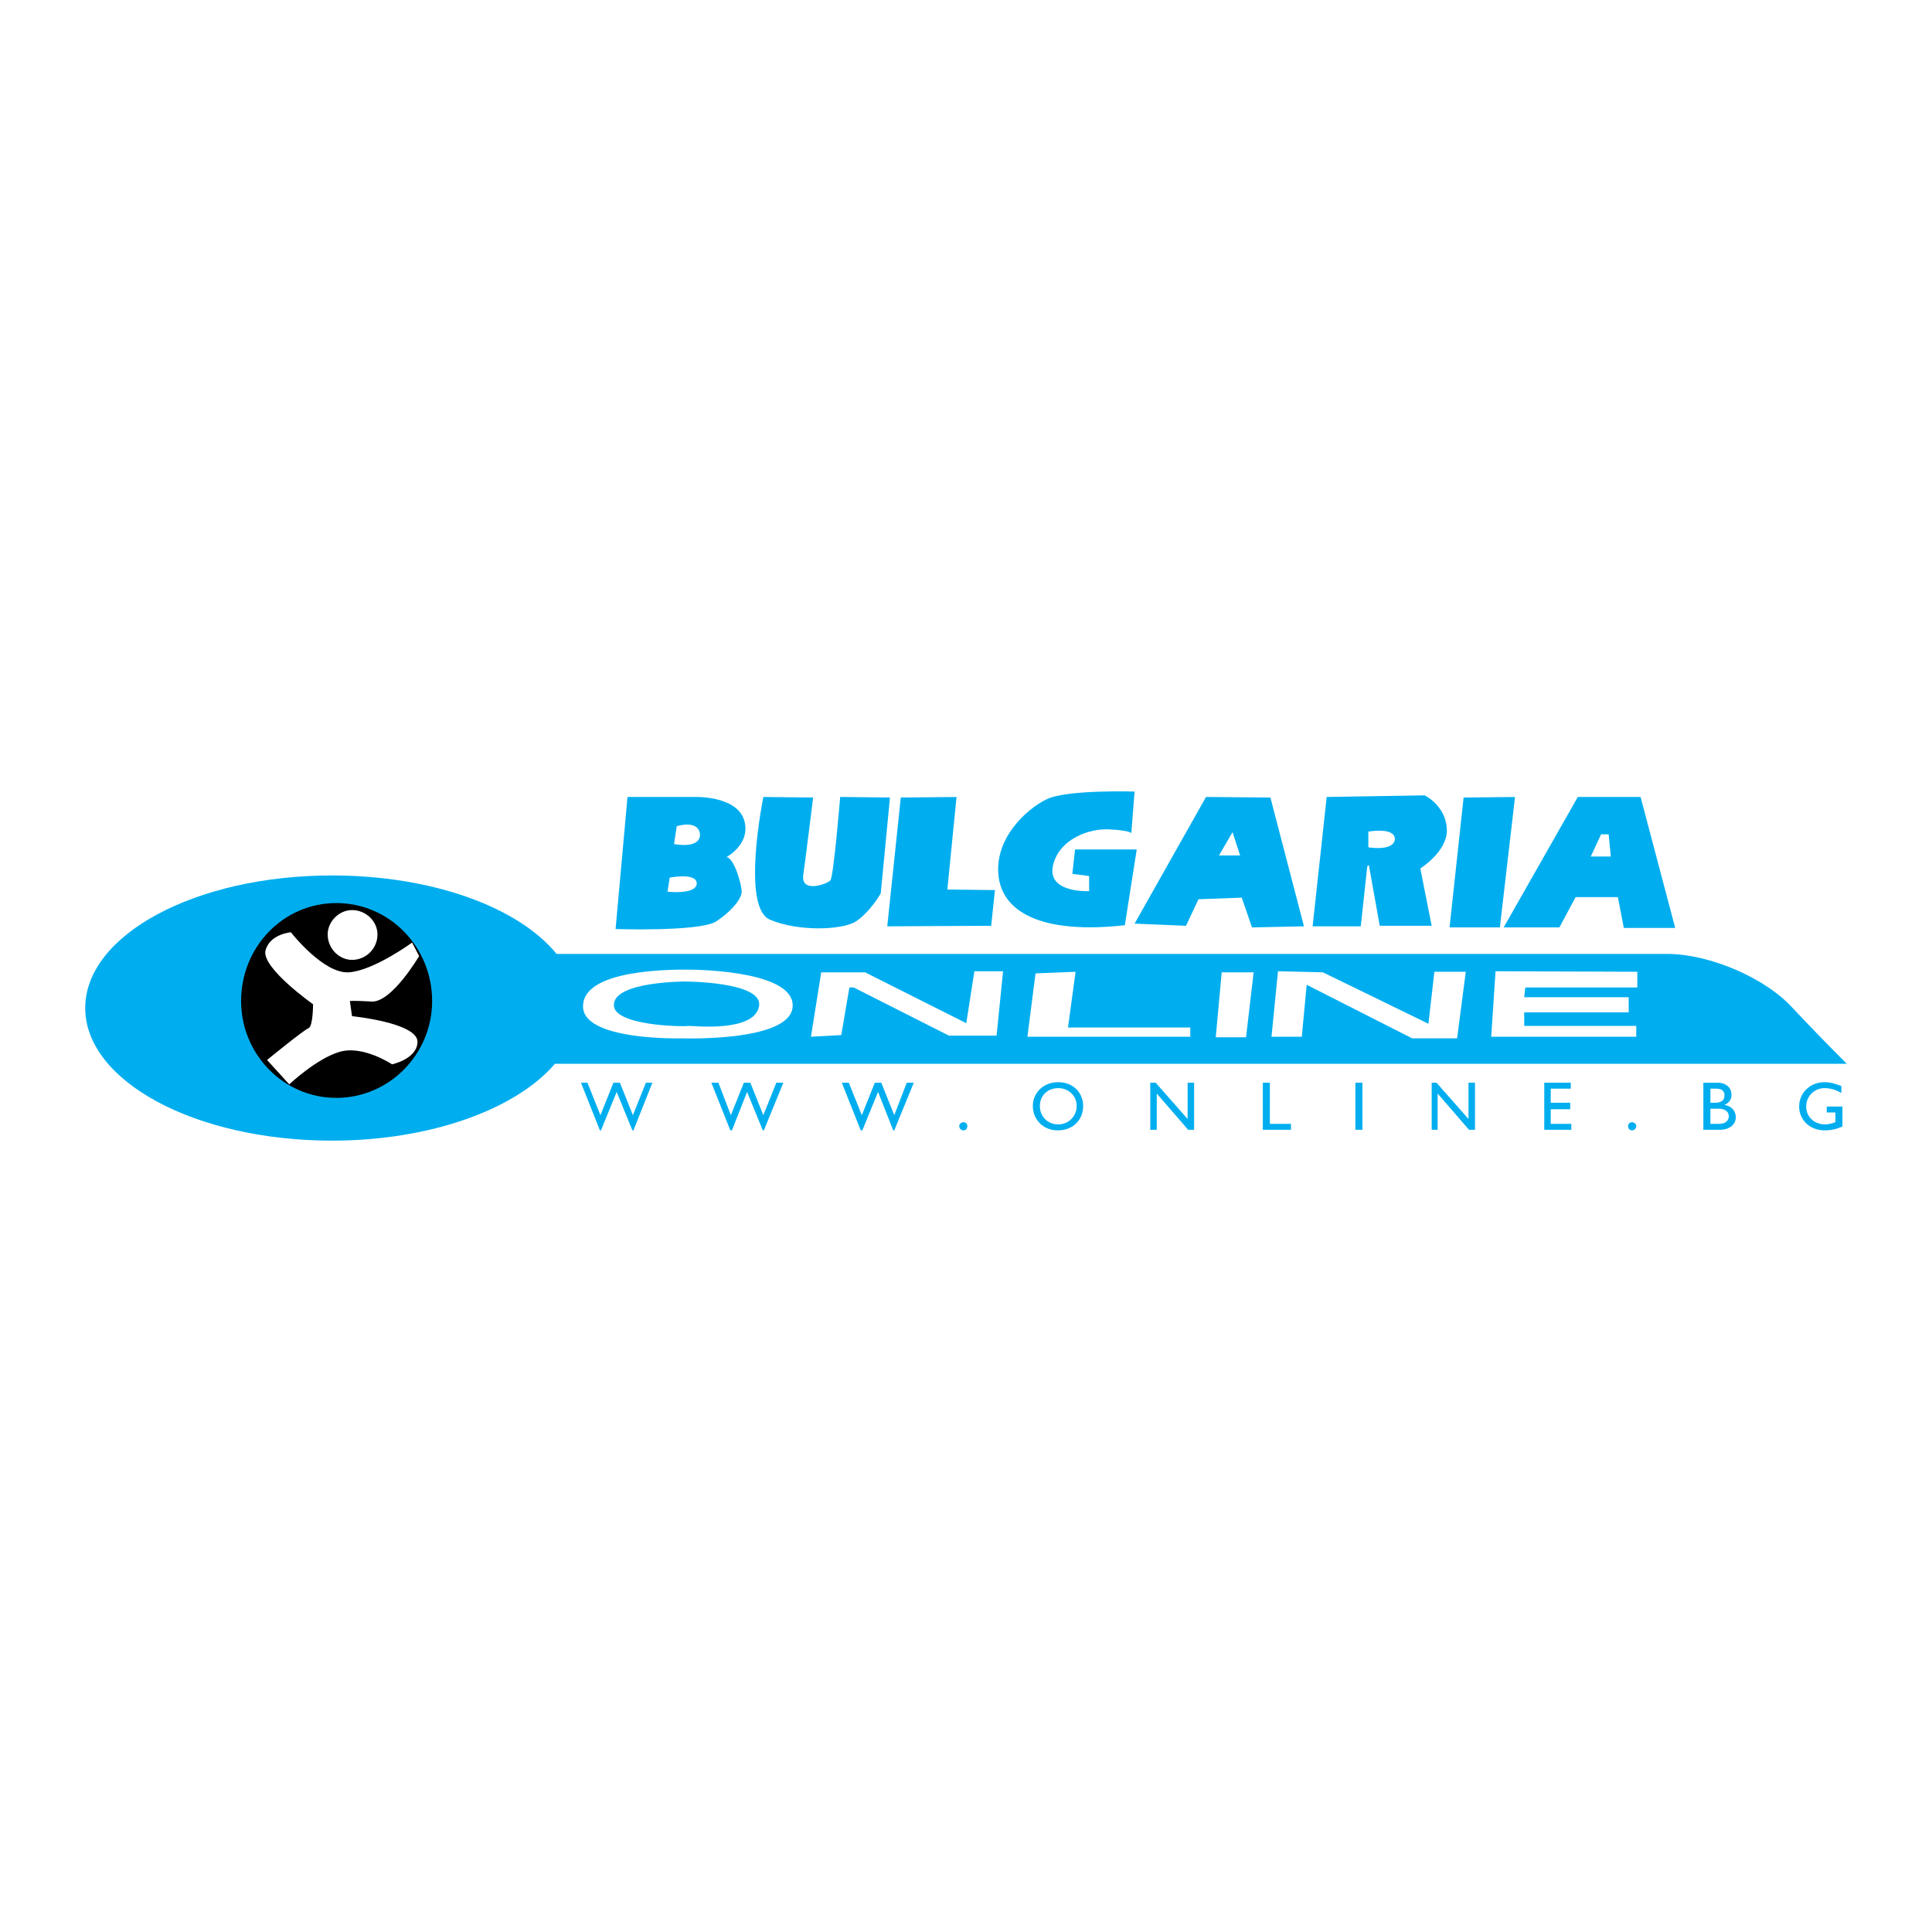
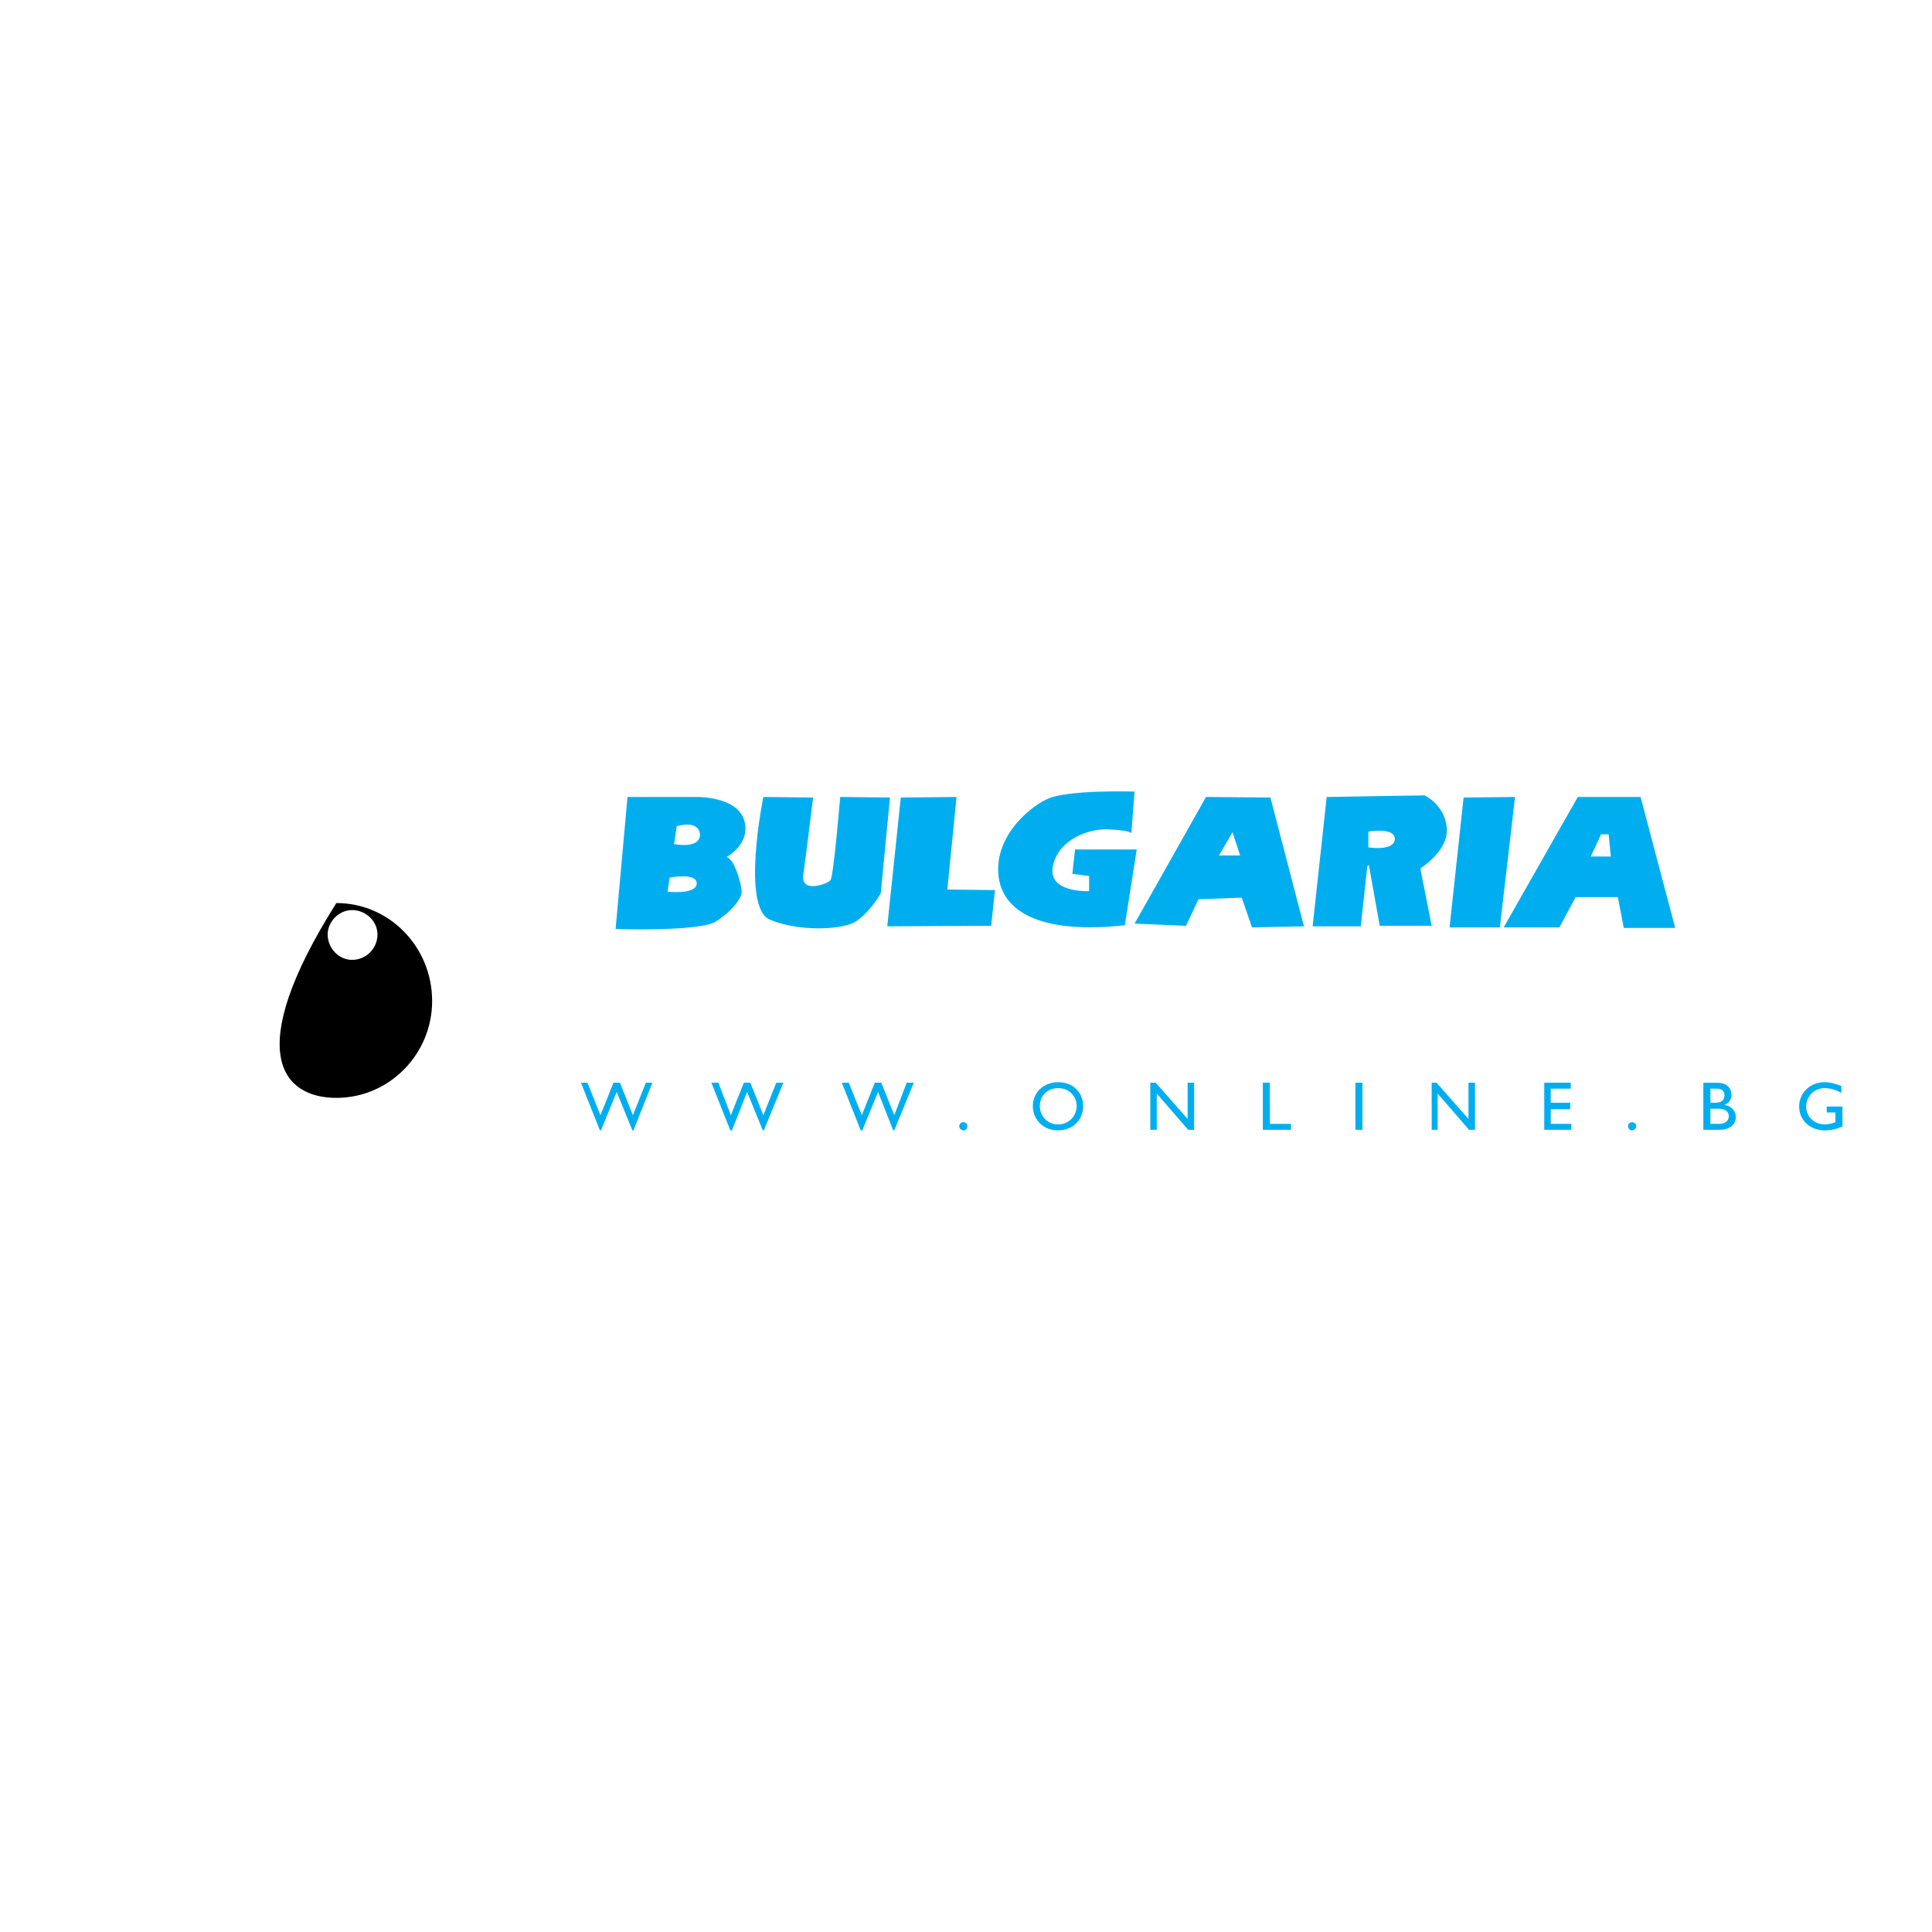
<svg xmlns="http://www.w3.org/2000/svg" version="1.0" id="Layer_1" x="0px" y="0px" width="192.756px" height="192.756px" viewBox="0 0 192.756 192.756" enable-background="new 0 0 192.756 192.756" xml:space="preserve">
  <g>
    <polygon fill-rule="evenodd" clip-rule="evenodd" fill="#FFFFFF" points="0,0 192.756,0 192.756,192.756 0,192.756 0,0  " />
-     <path fill-rule="evenodd" clip-rule="evenodd" fill="#00AEEF" d="M8.504,100.572c0,7.289,10.961,13.229,24.621,13.229   c9.827,0,18.357-3.131,22.245-7.668c22.839,0,115.708,0,128.882,0c-1.782-1.781-3.563-3.617-5.345-5.506   c-2.754-3.078-8.369-5.454-12.581-5.454c0,0-77.75,0-110.794,0c-3.833-4.698-12.473-7.829-22.407-7.829   C19.465,87.344,8.504,93.283,8.504,100.572L8.504,100.572L8.504,100.572z" />
-     <path fill-rule="evenodd" clip-rule="evenodd" d="M33.557,109.535c5.292,0,9.557-4.373,9.557-9.664c0-5.4-4.266-9.773-9.557-9.773   c-5.291,0-9.502,4.374-9.502,9.773C24.054,105.162,28.266,109.535,33.557,109.535L33.557,109.535L33.557,109.535z" />
-     <path fill-rule="evenodd" clip-rule="evenodd" fill="#FFFFFF" d="M29.021,93.013c0,0-2.106,0.162-2.538,1.836   c-0.378,1.728,4.751,5.346,4.751,5.346s0,2.158-0.432,2.375c-0.54,0.217-4.158,3.186-4.158,3.186l0,0l2.214,2.43   c0,0,2.754-2.592,5.021-3.24c2.322-0.701,5.237,1.242,5.237,1.242s2.538-0.539,2.538-2.268c-0.054-1.891-6.533-2.537-6.533-2.537   l0,0l-0.216-1.512c0,0,0.324-0.055,2.213,0.053c1.998,0.055,4.698-4.535,4.698-4.535l0,0l-0.702-1.35c0,0-3.834,2.808-6.317,2.969   C32.261,97.171,29.021,93.013,29.021,93.013L29.021,93.013L29.021,93.013z" />
+     <path fill-rule="evenodd" clip-rule="evenodd" d="M33.557,109.535c5.292,0,9.557-4.373,9.557-9.664c0-5.4-4.266-9.773-9.557-9.773   C24.054,105.162,28.266,109.535,33.557,109.535L33.557,109.535L33.557,109.535z" />
    <path fill-rule="evenodd" clip-rule="evenodd" fill="#FFFFFF" d="M35.123,95.767c-1.296,0-2.43-1.134-2.43-2.538   c0-1.296,1.134-2.43,2.43-2.43c1.404,0,2.538,1.134,2.538,2.43C37.66,94.633,36.526,95.767,35.123,95.767L35.123,95.767   L35.123,95.767z" />
    <path fill-rule="evenodd" clip-rule="evenodd" fill="#00AEEF" d="M89.872,79.569l-1.35,12.851l10.367-0.054l0.378-3.563   l-4.751-0.054l0.918-9.233L89.872,79.569L89.872,79.569z M112.873,83.133l0.324-4.158c0,0-6.695-0.216-8.747,0.756   s-5.346,3.996-4.806,7.829c0.54,3.726,4.806,5.615,12.581,4.751l0,0l1.188-7.559h-6.155l-0.27,2.43l1.673,0.216v1.512   c0,0-4.157,0.215-3.617-2.484c0.54-2.7,3.672-3.833,5.724-3.672C112.819,82.863,112.873,83.133,112.873,83.133L112.873,83.133   L112.873,83.133z M146.024,79.569l-1.403,12.958h5.021l1.512-13.012L146.024,79.569L146.024,79.569z M67.519,82.431l-0.27,1.782   c0,0,2.592,0.54,2.592-0.972C69.679,81.729,67.519,82.431,67.519,82.431L67.519,82.431L67.519,82.431z M62.605,79.515H69.3   c0,0,4.05-0.162,4.914,2.213c0.81,2.43-1.728,3.78-1.728,3.78c0.81,0.162,1.512,2.808,1.512,3.456c0,0.702-1.026,1.998-2.646,3.024   c-1.836,0.972-9.935,0.702-9.935,0.702l0,0L62.605,79.515L62.605,79.515z M66.816,87.56c0,0,2.7-0.54,2.7,0.594   c-0.054,1.134-2.916,0.81-2.916,0.81l0,0L66.816,87.56L66.816,87.56z M120.324,79.515l6.425,0.054l3.348,12.851l-5.184,0.108   l-1.025-2.97l-4.319,0.162l-1.242,2.646l-5.129-0.216L120.324,79.515L120.324,79.515z M122.97,83.025l0.756,2.321h-2.105   L122.97,83.025L122.97,83.025z M132.364,79.515l9.773-0.162c0,0,2.052,0.972,2.213,3.293c0.162,2.268-2.646,3.996-2.646,3.996l0,0   l1.134,5.723h-5.183l-1.08-6.047l-0.162,0.108l-0.648,5.993h-4.805L132.364,79.515L132.364,79.515z M136.521,82.971   c0,0,2.646-0.486,2.646,0.756c-0.108,1.242-2.646,0.81-2.646,0.81l0,0V82.971L136.521,82.971z M150.021,92.527l7.396-13.012h6.264   l3.455,13.066h-5.129l-0.594-3.078h-4.212l-1.619,3.023H150.021L150.021,92.527z M159.739,83.241h0.756l0.216,2.213h-1.998   L159.739,83.241L159.739,83.241z M76.158,79.515c0,0-2.268,11.123,0.702,12.256c2.808,1.188,7.181,1.026,8.531,0.162   c1.458-0.972,2.483-2.808,2.483-2.808l0,0l0.918-9.557l-4.967-0.054c0,0-0.648,7.883-0.972,8.315   c-0.324,0.378-3.024,1.35-2.7-0.594c0.27-1.944,0.972-7.667,0.972-7.667l0,0L76.158,79.515L76.158,79.515z" />
    <path fill-rule="evenodd" clip-rule="evenodd" fill="#FFFFFF" d="M127.505,96.901l-0.647,6.533h3.023l0.486-5.184l0,0l10.528,5.346   h4.481l0.864-6.641h-3.132l-0.594,5.184l-10.529-5.13L127.505,96.901L127.505,96.901z M121.89,97.009l-0.594,6.479h3.023   l0.756-6.479H121.89L121.89,97.009z M103.316,97.117l-0.811,6.316h16.252v-0.918h-12.202l0.756-5.561L103.316,97.117   L103.316,97.117z M80.909,103.434l1.026-6.425h4.373l10.097,5.075l0.81-5.183h2.861l-0.647,6.425l0,0h-4.751l-9.503-4.805h-0.432   l-0.81,4.75L80.909,103.434L80.909,103.434z M68.004,103.596c0,0-10.151,0.27-9.827-3.348c0.216-3.509,8.639-3.509,10.367-3.509   c1.836,0,10.907,0.27,10.529,3.779C78.695,103.975,68.004,103.596,68.004,103.596L68.004,103.596L68.004,103.596z M68.329,97.926   c0,0,7.883,0,7.397,2.484c-0.486,2.592-6.425,1.943-7.019,1.943c-0.432,0.109-7.775,0-7.451-2.213   C61.471,97.926,68.329,97.926,68.329,97.926L68.329,97.926L68.329,97.926z M149.21,96.901l-0.432,6.533h14.471v-1.08h-11.177v-1.35   h10.421v-1.512h-10.421l0.107-0.971h11.177v-1.567L149.21,96.901L149.21,96.901z" />
    <path fill-rule="evenodd" clip-rule="evenodd" fill="#00AEEF" d="M65.089,108.023h-0.648l-1.296,3.24l-1.296-3.24h-0.647   l-1.296,3.24l-1.295-3.24h-0.648l1.89,4.752h0.108l1.566-3.834l1.565,3.834h0.108L65.089,108.023L65.089,108.023z M78.155,108.023   h-0.702l-1.295,3.24l-1.296-3.24h-0.648l-1.296,3.24l-1.242-3.24h-0.702l1.89,4.752h0.162l1.512-3.834l1.566,3.834h0.108   L78.155,108.023L78.155,108.023z M91.167,108.023h-0.702l-1.242,3.24l-1.296-3.24H87.28l-1.296,3.24l-1.296-3.24h-0.702   l1.889,4.752h0.162l1.566-3.834l1.512,3.834h0.108L91.167,108.023L91.167,108.023z M96.135,111.965   c-0.216,0-0.432,0.162-0.432,0.379c0,0.27,0.216,0.432,0.432,0.432c0.216,0,0.377-0.162,0.377-0.432   C96.513,112.127,96.351,111.965,96.135,111.965L96.135,111.965z M103.748,110.346c0-1.027,0.756-1.783,1.836-1.783   c1.025,0,1.836,0.756,1.836,1.783c0,1.025-0.811,1.836-1.836,1.836C104.504,112.182,103.748,111.371,103.748,110.346   L103.748,110.346z M103.046,110.346c0,1.295,0.972,2.43,2.484,2.43c1.619,0,2.537-1.135,2.537-2.43   c0-1.297-0.972-2.377-2.483-2.377S103.046,109.049,103.046,110.346L103.046,110.346z M119.137,108.023h-0.648v3.617l-3.186-3.617   h-0.54v4.697h0.648v-3.617l3.131,3.617h0.595V108.023L119.137,108.023z M126.695,108.023h-0.702v4.697h2.808v-0.594h-2.105V108.023   L126.695,108.023z M135.928,108.023h-0.701v4.697h0.701V108.023L135.928,108.023z M147.159,108.023h-0.648v3.617l-3.186-3.617   h-0.486v4.697h0.595v-3.617l3.131,3.617h0.595V108.023L147.159,108.023z M156.716,108.023h-2.646v4.697h2.699v-0.594h-2.052v-1.457   h1.943v-0.648h-1.943v-1.404h1.998V108.023L156.716,108.023z M162.816,111.965c-0.216,0-0.378,0.162-0.378,0.379   c0,0.27,0.162,0.432,0.378,0.432c0.217,0,0.433-0.162,0.433-0.432C163.249,112.127,163.033,111.965,162.816,111.965   L162.816,111.965z M170.646,110.615h0.81c0.702,0,1.026,0.324,1.026,0.756c0,0.324-0.216,0.756-0.972,0.756h-0.864V110.615   L170.646,110.615z M170.646,108.617h0.594c0.648,0,0.811,0.324,0.811,0.648c0,0.539-0.324,0.756-0.972,0.756h-0.433V108.617   L170.646,108.617z M169.943,112.721h1.62c1.188,0,1.62-0.701,1.62-1.242c0-0.646-0.432-1.133-1.134-1.242l0,0   c0.485-0.215,0.702-0.539,0.702-1.025c0-0.594-0.433-1.188-1.404-1.188h-1.404V112.721L169.943,112.721z M183.82,110.398h-1.566   v0.594h0.864v0.973c-0.324,0.107-0.648,0.217-1.025,0.217c-1.08,0-1.891-0.756-1.891-1.783c0-1.025,0.811-1.836,1.836-1.836   c0.54,0,1.134,0.162,1.674,0.486v-0.701c-0.756-0.27-1.134-0.379-1.674-0.379c-1.403,0-2.537,1.027-2.537,2.43   c0,1.35,1.08,2.377,2.537,2.377c0.648,0,1.134-0.109,1.782-0.379V110.398L183.82,110.398z" />
  </g>
</svg>